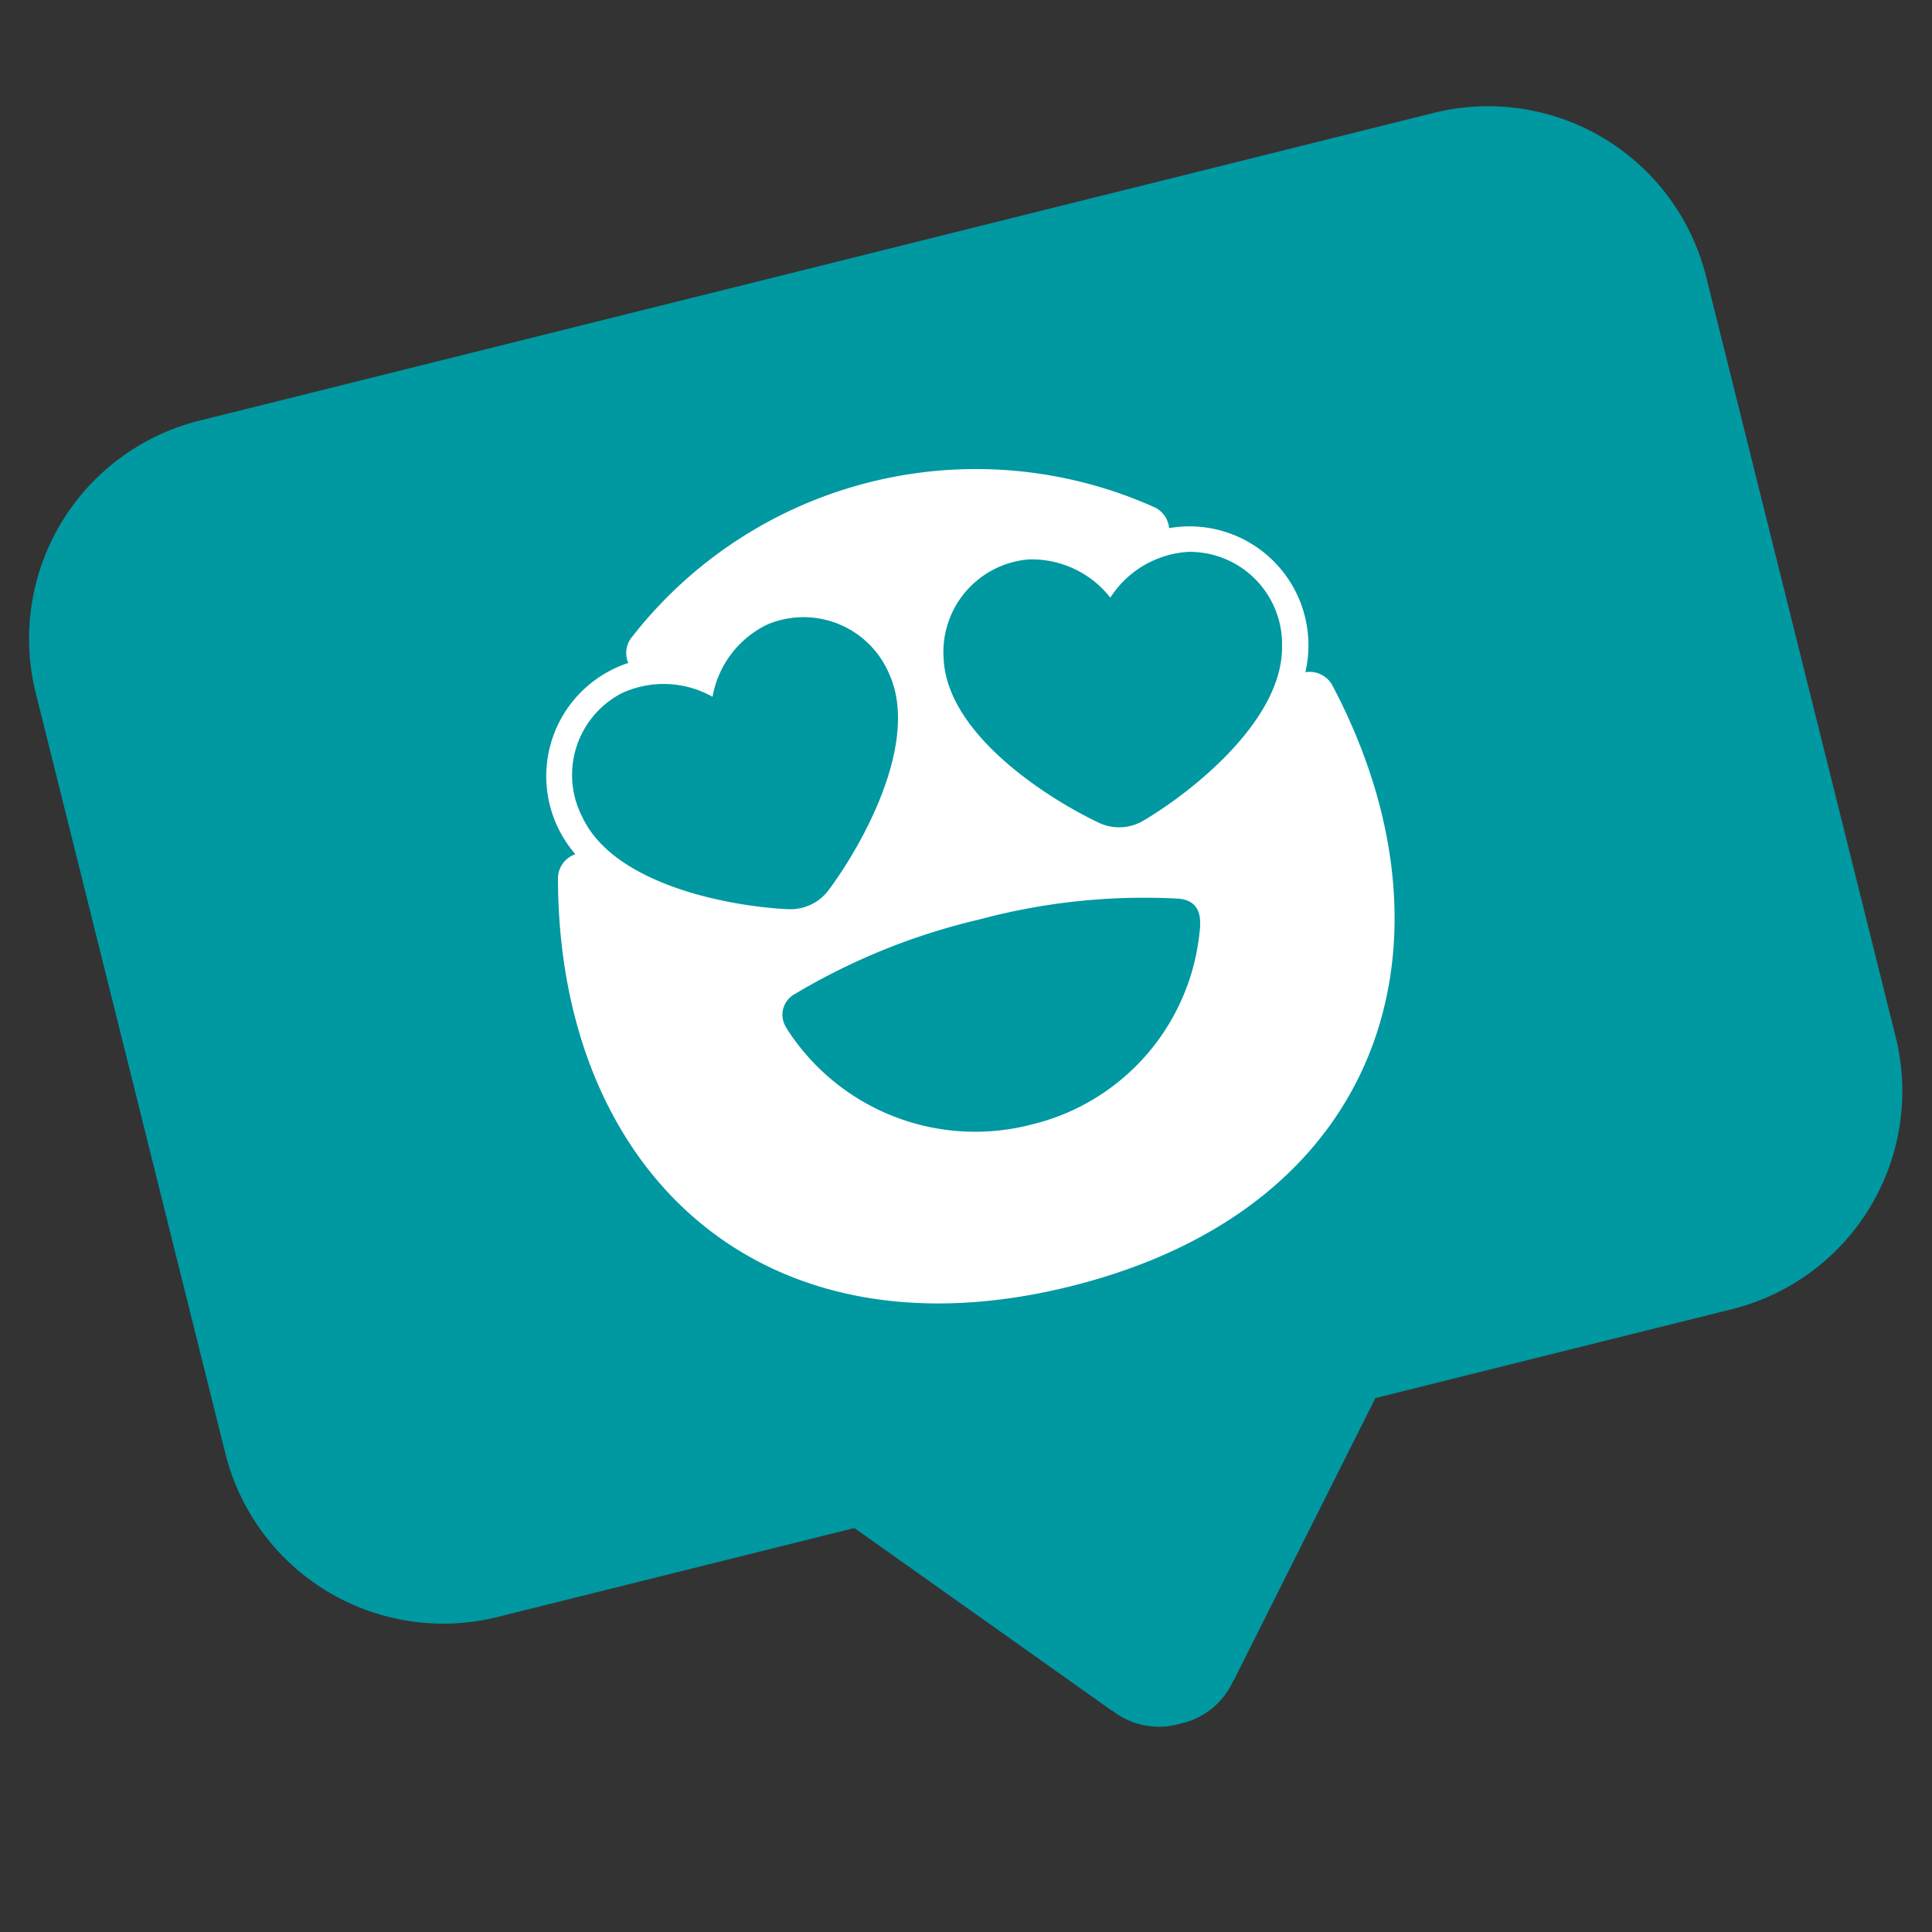
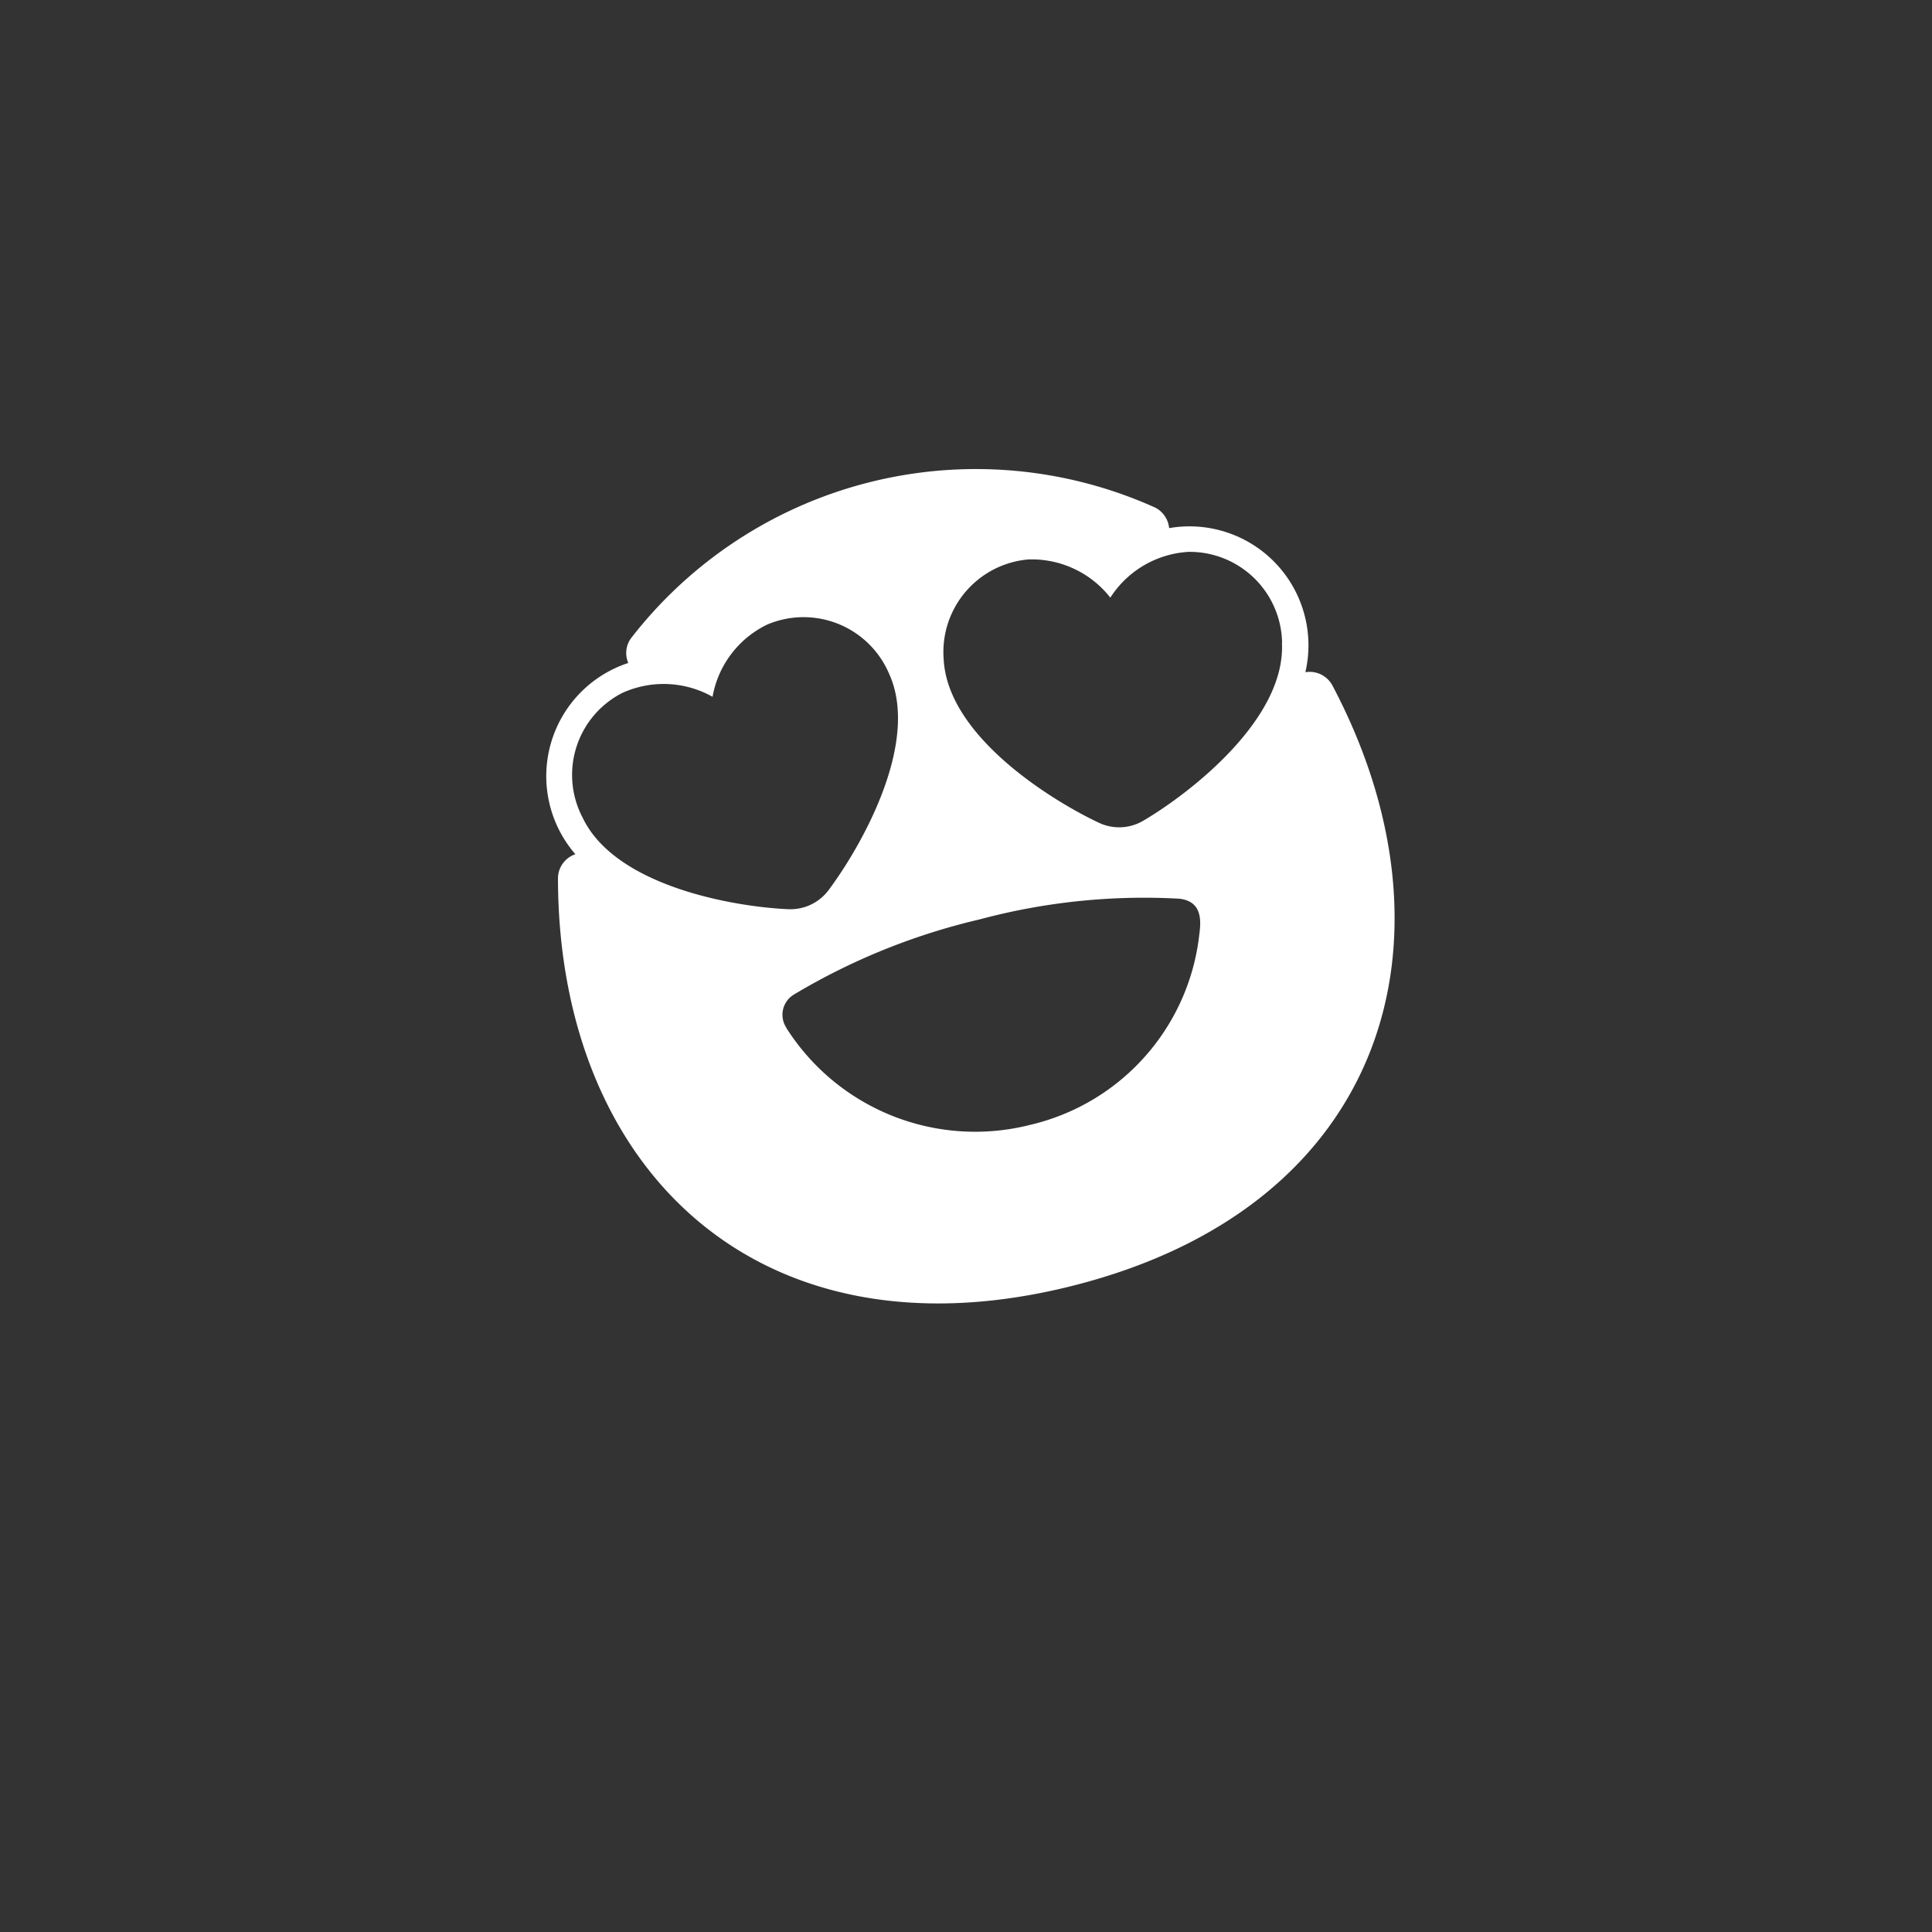
<svg xmlns="http://www.w3.org/2000/svg" width="60" height="60" viewBox="0 0 60 60">
  <rect x="0" y="0" width="60" height="60" fill="#333333" stroke="none" />
  <defs>
    <clipPath id="clip-Mordi_e_parti-catalogo">
      <rect width="60" height="60" />
    </clipPath>
  </defs>
  <g id="Mordi_e_parti-catalogo" data-name="Mordi e parti-catalogo" clip-path="url(#clip-Mordi_e_parti-catalogo)">
    <g id="Raggruppa_13311" data-name="Raggruppa 13311" transform="translate(62.578 47.067) rotate(166)">
-       <path id="Tracciato_109" data-name="Tracciato 109" d="M46.5,46.634H6.957A6.977,6.977,0,0,1,0,39.677V15.3A6.977,6.977,0,0,1,6.957,8.346H18.391L24.777.907,24.793.9A2.344,2.344,0,0,1,26.629,0c.035,0,.068,0,.1,0s.066,0,.1,0a2.341,2.341,0,0,1,1.835.9l.016.006,6.387,7.438H46.5A6.977,6.977,0,0,1,53.462,15.3V39.677A6.977,6.977,0,0,1,46.5,46.634" transform="translate(0 0)" fill="#0098a1" />
      <path id="Tracciato_110" data-name="Tracciato 110" d="M25.309,16.14a.792.792,0,0,1-.707.6,3.7,3.7,0,0,1-3.031,5.366.78.78,0,0,1-.267.724,13.547,13.547,0,0,1-16.777,0,.8.8,0,0,1-.266-.724,3.694,3.694,0,0,1-3.023-5.366.8.8,0,0,1-.715-.6C-1.587,7.6,2.719,0,12.916,0,22.923,0,27.479,7.389,25.309,16.14M1.719,17.8a2.871,2.871,0,0,0,2.136,3.445,3.1,3.1,0,0,0,2.7-.792A3.1,3.1,0,0,0,8.739,22.22a2.886,2.886,0,0,0,3.3-2.368C12.5,17.509,9.867,14.8,8.6,13.763a1.472,1.472,0,0,0-1.377-.275c-1.567.464-5.039,1.972-5.5,4.314m17.828-7.88a6.945,6.945,0,0,0-6.631-4.754A6.853,6.853,0,0,0,6.439,9.543c-.129.344-.465,1.051.319,1.326a19.724,19.724,0,0,0,6.158.87,20.112,20.112,0,0,0,6.158-.87.731.731,0,0,0,.473-.947m4.565,7.88c-.465-2.343-3.936-3.85-5.5-4.314a1.479,1.479,0,0,0-1.378.275c-1.266,1.034-3.893,3.746-3.436,6.088a2.886,2.886,0,0,0,3.3,2.368,3.09,3.09,0,0,0,2.188-1.765,3.1,3.1,0,0,0,2.7.792A2.857,2.857,0,0,0,24.112,17.8" transform="translate(13.81 14.004)" fill="#fff" />
    </g>
  </g>
</svg>